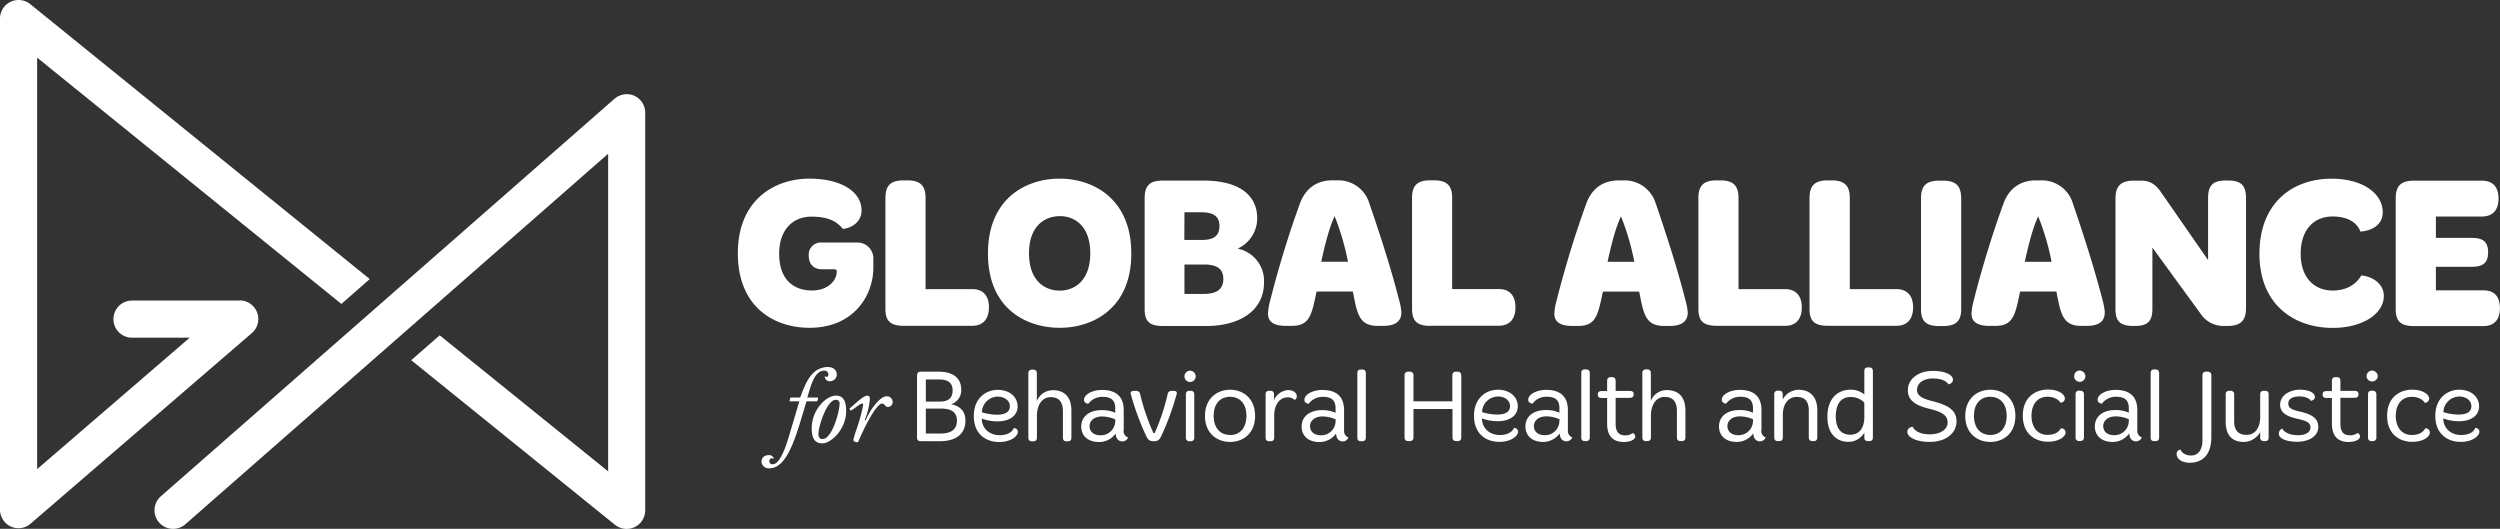
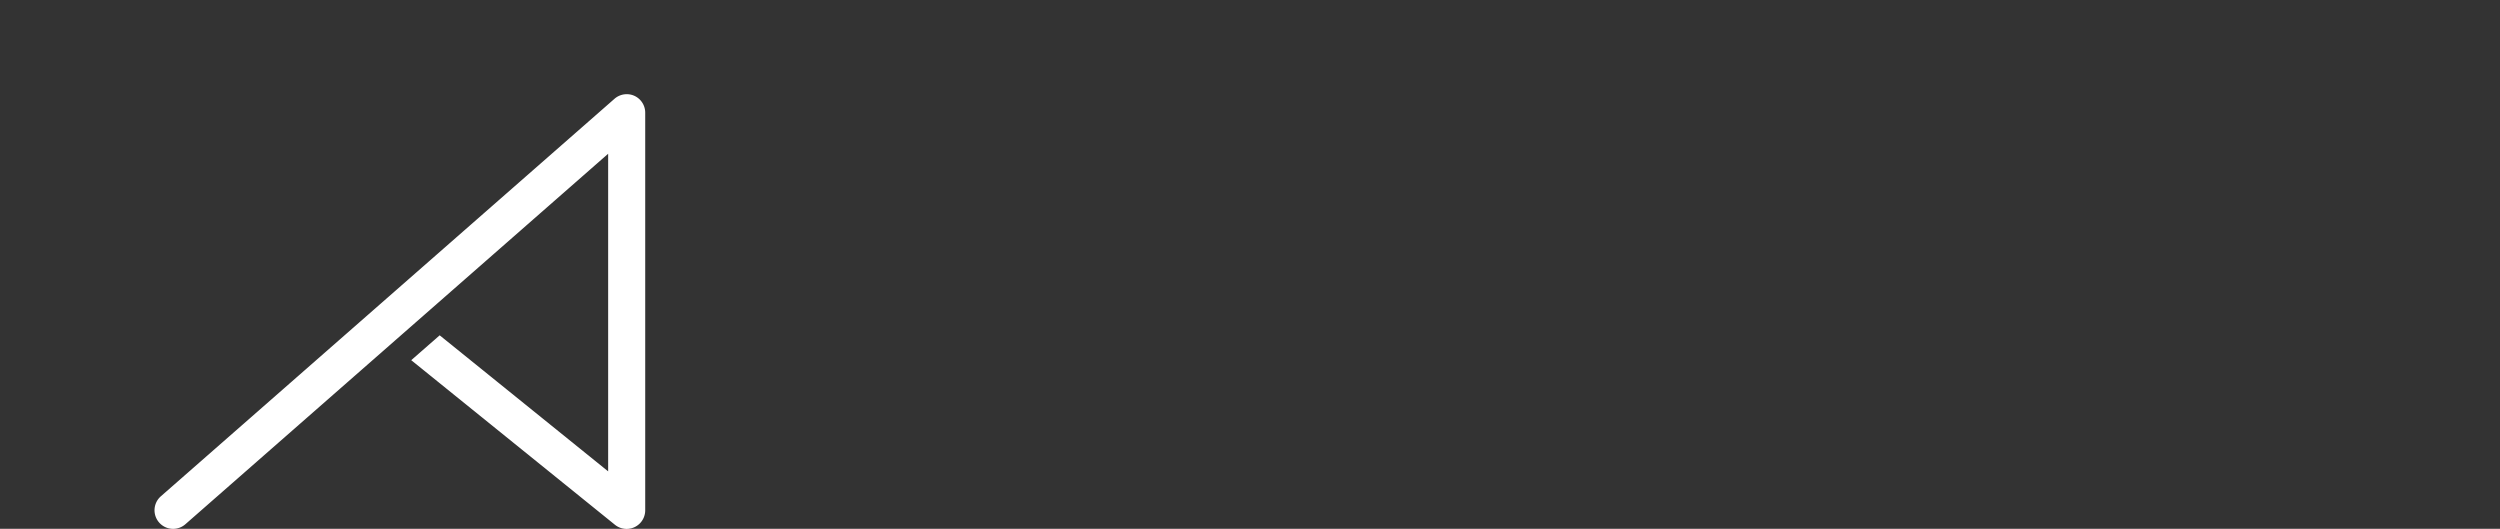
<svg xmlns="http://www.w3.org/2000/svg" id="Layer_1" data-name="Layer 1" viewBox="0 0 850.61 179.93">
  <rect x="0" y="0" width="850.61" height="179.93" fill="#333333" stroke="none" />
  <defs>
    <style>.cls-1{fill:#fff;}</style>
  </defs>
-   <path class="cls-1" d="M168.64,148.65H132a6.32,6.32,0,1,0,0,12.64h19.62L99.72,206V66L203.23,149.8l9.65-8.46L97.38,47.8a6.32,6.32,0,0,0-10.3,4.92V219.8a6.31,6.31,0,0,0,3.69,5.74,6.27,6.27,0,0,0,6.75-1l75.25-64.82a6.32,6.32,0,0,0-4.13-11.11Z" transform="translate(-87.08 -46.39)" />
  <path class="cls-1" d="M302.94,79a6.34,6.34,0,0,0-6.78,1L141.81,215.25a6.32,6.32,0,1,0,8.34,9.51L294,98.7V206.77l-57.32-46.29L227,168.94l69.31,56a6.32,6.32,0,0,0,10.3-4.92V84.76A6.31,6.31,0,0,0,302.94,79Z" transform="translate(-87.08 -46.39)" />
-   <path class="cls-1" d="M553,115.61a11,11,0,0,0-11-7.86h-1.62c-5.95,0-9.4,3.46-11,7.86-4,11-7.42,22.33-10.21,33.35a20.32,20.32,0,0,0-.66,4.12c0,2.86,2,4.18,6.16,4.18h1.92c6,0,6.75-3.45,8.44-11.67h12.35c1.46,7.34,2,11.67,8.44,11.67h1.91c3.82,0,6.17-1.32,6.17-4.62a21.56,21.56,0,0,0-.66-3.68C560.45,137.94,556.78,126.63,553,115.61Zm-16.38,19.84c1.39-6.4,2.72-11.46,4.55-15.51a85,85,0,0,1,4.55,15.51Zm113.81-19.81a11,11,0,0,0-11-7.86h-1.62c-6,0-9.4,3.45-11,7.86-4,11-7.41,22.33-10.2,33.34a19.77,19.77,0,0,0-.67,4.12c0,2.87,2.06,4.19,6.17,4.19H624c6,0,6.76-3.45,8.45-11.68H644.8c1.47,7.35,2,11.68,8.45,11.68h1.91c3.82,0,6.17-1.32,6.17-4.63a21,21,0,0,0-.67-3.68C657.88,138,654.21,126.65,650.46,115.64Zm-16.39,19.83c1.4-6.39,2.72-11.46,4.56-15.49a84.5,84.5,0,0,1,4.55,15.49ZM447.69,157.92c11.09,0,24.31-6.46,24.31-25.27s-13.15-25.48-24.38-25.48-24.39,6.53-24.39,25.48S436.45,157.92,447.69,157.92Zm-.07-38c5.14,0,10.42,3.38,10.42,12.64s-5.28,12.71-10.42,12.71-10.43-3.46-10.43-12.71S442.55,119.94,447.62,119.94ZM384.23,137.5v-3.3a5.4,5.4,0,0,0-5.51-5.29h-12a4.13,4.13,0,0,0-4.47,4.48c0,2.86,1.69,4.62,4.47,4.62h4.2c.58,0,.87.23.87.74,0,2.94-2.79,6.47-8.44,6.47-6.54,0-11.17-4-11.17-12.49,0-8.16,4.63-12.63,11-12.63s8.82,2,10.72,4.18c4-.52,6.32-3.16,6.32-6.24,0-6.61-7.2-10.87-17.78-10.87-11.37,0-24.31,6.83-24.31,25.41s12.64,25.34,24.39,25.34C377.62,157.92,384.23,146.83,384.23,137.5Zm124-6.54a11.32,11.32,0,0,0,6.61-10.28c0-8.08-6.39-12.85-18.29-12.85H482.71c-4.41,0-6.17,1.69-6.17,6v37.68c0,4.19,1.61,5.8,6.17,5.8h14.76c11.32,0,19.69-5.14,19.69-14.84A11.22,11.22,0,0,0,508.27,131Zm-18.15-12.34h5.74c3.82,0,6.17,1.18,6.17,4.63s-2,4.78-5.95,4.78h-6Zm6.55,27.77h-6.55v-10h6.69c3.9,0,6.54,1.17,6.54,4.85C503.35,145.22,500.48,146.39,496.67,146.39ZM932,145.17H915.88v-8H928c3.38,0,5.65-.95,5.65-4.92s-2.2-4.92-5.65-4.92H915.88v-7.27h15.65c3.37,0,5.65-1.84,5.65-6.1s-2.21-6.1-5.65-6.1H908.46c-4.48,0-6.25,1.77-6.25,6v37.68c0,4.11,1.63,5.8,6.25,5.8H932c3.38,0,5.66-1.84,5.66-6.1S935.49,145.17,932,145.17ZM700.13,151c0-4.18-2.21-6.24-5.66-6.24H678.6v-31c0-4.19-1.76-6-6.24-6h-1.18c-4.47,0-6.23,1.77-6.23,6v37.68c0,4.11,1.61,5.8,6.23,5.8h23.29C697.85,157.29,700.13,155.23,700.13,151Zm-126.37,6.22h23.29c3.37,0,5.65-2,5.65-6.24s-2.21-6.24-5.65-6.24H581.17v-31c0-4.19-1.76-6-6.23-6h-1.18c-4.48,0-6.24,1.76-6.24,6v37.68C567.52,155.57,569.13,157.26,573.76,157.26ZM890.51,140.1c-1.76,3-4.92,5.14-9.76,5.14-6.33,0-10.88-4.48-10.88-12.49,0-7.78,4.11-12.7,10.88-12.7,4.77,0,8.15,1.76,9.46,5.14,3.91-.3,7.58-2.28,7.58-6.61,0-6.18-6.54-11.39-17.41-11.39-13.15,0-24.54,8.09-24.54,25.56s12,25.2,24.91,25.2c10.2,0,17.41-4.78,17.41-10.88C898.16,142.89,894.26,140.46,890.51,140.1Zm-39.24,11.16V113.81c0-4.26-1.61-6-6.1-6h-.8c-4.41,0-6,1.7-6,6v21.07l-15.79-22.77c-1.69-2.49-3.53-4.26-6.9-4.26h-2.57c-4.49,0-6.25,1.91-6.25,6.17v37.47c0,4.11,1.47,5.8,6.1,5.8h.51c4.41,0,5.95-1.69,5.95-5.8V130.62l16.38,22.48a9.25,9.25,0,0,0,7.86,4.19H845C849.51,157.29,851.27,155.38,851.27,151.26ZM738,151c0-4.18-2.2-6.24-5.65-6.24H716.46v-31c0-4.19-1.76-6-6.24-6H709c-4.48,0-6.24,1.77-6.24,6v37.68c0,4.11,1.61,5.8,6.24,5.8h23.29C735.7,157.29,738,155.23,738,151Zm-314.43,0c0-4.19-2.2-6.24-5.65-6.24H402v-31c0-4.19-1.76-6-6.24-6h-1.18c-4.49,0-6.24,1.76-6.24,6v37.68c0,4.11,1.61,5.8,6.24,5.8H417.9C421.27,157.26,423.55,155.21,423.55,151Zm379.66,1.64a21.87,21.87,0,0,0-.65-3.68c-2.8-11-6.47-22.33-10.21-33.34a11,11,0,0,0-11-7.86h-1.61c-5.94,0-9.4,3.45-11,7.86-4,11-7.43,22.33-10.22,33.34a20.43,20.43,0,0,0-.66,4.12c0,2.87,2.06,4.19,6.17,4.19h1.91c6,0,6.76-3.45,8.45-11.68h12.34c1.47,7.35,2,11.68,8.45,11.68H797C800.87,157.29,803.21,156,803.21,152.66ZM776,135.47c1.41-6.39,2.72-11.46,4.56-15.49a84.5,84.5,0,0,1,4.55,15.49Zm-27.89-27.62h-1.18c-4.47,0-6.24,1.77-6.24,6v37.68c0,4.11,1.61,5.8,6.24,5.8h1.18c4.48,0,6.25-1.69,6.25-5.8V113.81C754.32,109.62,752.55,107.85,748.07,107.85ZM388.71,181.23c-2.19,0-5.56,4.46-7.09,8.18l-.32-.1a24.14,24.14,0,0,0,1.74-7c0-1-.27-1.29-.93-1.29-1.43,0-4.63,3.38-6,4.35a1,1,0,0,0,.52.7l.24-.14c1.12-.67,2.89-2.23,3.52-2.23.35,0,.38.25.38.45a59.77,59.77,0,0,1-2.26,8.32,33.86,33.86,0,0,0-1.08,3.58c0,.59.84.8,1.26.8s.48-.28.87-1.25c2.61-5.95,6-11.9,7.65-11.9.9,0,.94,1.15,2,1.15a1.63,1.63,0,0,0,1.57-1.81A1.89,1.89,0,0,0,388.71,181.23Zm22,2.71a5,5,0,0,0,3.42-5c0-4.32-3.31-6.09-7.66-6.09h-6.06c-.9,0-1.32.45-1.32,1.36v21c0,.91.42,1.29,1.32,1.29H407c4.7,0,8.56-2,8.56-7C415.59,185.58,412.77,184.3,410.68,183.94Zm-8.62-8.45h4.38c2.75,0,4.73.87,4.73,3.72,0,2.61-1.42,3.83-4.49,3.83h-4.62Zm5,18.41h-5v-8.49h5.25c2.89,0,5.33.9,5.33,4.07C412.64,193.14,409.82,193.9,407,193.9Zm62.33-1.08v-6.89c0-4.63-2.65-6.86-7.38-6.86-3.38,0-6.13,1.6-6.13,3.35,0,.87.7,1.25,1.47,1.35a5.89,5.89,0,0,1,4.8-2.36c2.78,0,4.35,1,4.35,3.89v1.53a11.16,11.16,0,0,0-4.56-.9c-4.35,0-7,2.23-7,5.6,0,3.14,2.26,5.26,6.05,5.26a6.94,6.94,0,0,0,5.68-2.92c0,1.56.83,2.71,2.26,2.71a2.11,2.11,0,0,0,1.95-1.32A2.37,2.37,0,0,1,469.36,192.82Zm-2.89-3.1a4.87,4.87,0,0,1-5.05,4.77c-2.3,0-3.69-1.25-3.69-3.1s1.6-3.3,4.25-3.3a11.33,11.33,0,0,1,4.49,1Zm20-10.33h-.8a1.26,1.26,0,0,0-1.36,1.08,70.9,70.9,0,0,1-4.42,13.26h-.42A72.39,72.39,0,0,1,475,180.47a1.26,1.26,0,0,0-1.36-1.08h-.79c-.63,0-1.08.24-1.08.76a1.34,1.34,0,0,0,.1.49,90.1,90.1,0,0,0,5.22,14.16c.52,1,1,1.71,2.4,1.71h.32c1.35,0,1.84-.66,2.36-1.71a90.1,90.1,0,0,0,5.22-14.16,1.37,1.37,0,0,0,.11-.49C487.51,179.63,487.05,179.39,486.43,179.39Zm38.82-.28a5.66,5.66,0,0,0-4.8,3.41v-1.88c0-.9-.38-1.29-1.32-1.29h-.21c-.94,0-1.32.39-1.32,1.29v14.55c0,.94.38,1.32,1.32,1.32h.28c.94,0,1.32-.38,1.32-1.32v-7.45c0-3.41,1.67-6.16,4.66-6.16a3.19,3.19,0,0,1,2.3.91,1.53,1.53,0,0,0,.73-1.4C528.21,180.08,527.2,179.11,525.25,179.11ZM371.46,181c-3.23,0-8.2,4.76-8.2,11.13,0,3.48,1.14,5.11,3.62,5.11,2.95,0,8.1-4.76,8.1-11C375,181.86,373.28,181,371.46,181Zm-4.41,14.78c-1.12,0-1.5-.62-1.5-1.7,0-2.89,3-11.66,5.84-11.66.84,0,1.36.39,1.36,1.25C372.75,186.38,370.18,195.74,367.05,195.74Zm78.16-16.6a5.77,5.77,0,0,0-5.35,3.69v-9.39c0-.94-.42-1.33-1.33-1.33h-.24c-.87,0-1.32.39-1.32,1.33v21.75c0,.94.38,1.32,1.32,1.32h.24c.94,0,1.36-.38,1.36-1.32v-7.35c0-3.51,1.64-6.36,4.66-6.36,2.51,0,4.18,1.25,4.18,4.83v8.88c0,.94.42,1.32,1.29,1.32h.28c.93,0,1.32-.38,1.32-1.32v-9.05C451.62,180.92,448.77,179.14,445.21,179.14ZM432,192.06c-.48,1.21-1.91,2.4-4.87,2.4-3.2,0-6-2.16-6-5.64a15.88,15.88,0,0,0,5.39.94c3.86,0,6.79-1.78,6.79-5.08,0-3.1-2.54-5.64-6.79-5.64-3.9,0-8.11,2.75-8.11,8.91s4.15,8.84,8.67,8.84c3.93,0,6.33-2,6.33-3.45A1.29,1.29,0,0,0,432,192.06Zm-5.53-10.72c2.58,0,4.21,1.49,4.21,3.23,0,2-1.53,2.93-4.52,2.93a17.88,17.88,0,0,1-5-.84A5.47,5.47,0,0,1,426.49,181.34ZM505.6,179c-4.46,0-8.53,3-8.53,8.91s4.07,8.84,8.53,8.84,8.52-2.89,8.52-8.84S510.05,179,505.6,179Zm0,15.38c-3.2,0-5.57-2.23-5.57-6.51s2.37-6.47,5.57-6.47,5.57,2.23,5.57,6.47S508.8,194.42,505.6,194.42ZM492,172.5a1.94,1.94,0,0,0-1.91,1.95,1.91,1.91,0,0,0,1.91,1.91,1.93,1.93,0,0,0,1.92-1.91A2,2,0,0,0,492,172.5ZM365.21,182.7l.17-.63c.07-.31,0-.42-.2-.42h-3.41c1.15-3.93,2.43-9.15,5.7-9.15h0a1.3,1.3,0,0,1,1.47,1.25c0,.39-.14.87-.63.87a.8.8,0,0,1-.59-.27,1.64,1.64,0,0,0,1.6,1.77,2.35,2.35,0,0,0,2.47-2.37c0-1.32-1.11-2.5-3.13-2.5a7.34,7.34,0,0,0-5.22,2.4c-1.84,2-3,5-4.1,8h-3a.36.36,0,0,0-.42.35l-.17.59c0,.25,0,.35.21.35h3.09l-3.55,11.93c-1.91,6.51-3.79,9.46-5.46,9.46a1,1,0,0,1-1.18-1.18.88.88,0,0,1,.9-.83.74.74,0,0,1,.63.31,1.55,1.55,0,0,0-1.57-1.39c-1.84,0-2.64.9-2.64,2.4a2.44,2.44,0,0,0,2.64,2.09c3.76,0,6.23-3.9,8.39-9.36,1.74-4.53,3.37-10.58,4.28-13.43h3.34C365.11,182.94,365.18,182.9,365.21,182.7Zm126.89-3.35h-.21c-.9,0-1.32.42-1.32,1.29v14.55a1.15,1.15,0,0,0,1.32,1.32h.21a1.15,1.15,0,0,0,1.32-1.32V180.64C493.42,179.77,493,179.35,492.1,179.35Zm322.18,13.44V185.9c0-4.63-2.64-6.85-7.38-6.85-3.37,0-6.12,1.6-6.12,3.34,0,.87.7,1.25,1.46,1.35a5.92,5.92,0,0,1,4.8-2.36c2.79,0,4.35,1,4.35,3.89v1.53a11.1,11.1,0,0,0-4.55-.9c-4.36,0-7,2.23-7,5.6,0,3.13,2.26,5.26,6.05,5.26a6.9,6.9,0,0,0,5.67-2.93c0,1.57.84,2.72,2.26,2.72a2.12,2.12,0,0,0,2-1.33A2.35,2.35,0,0,1,814.28,192.79Zm-2.89-3.1a4.87,4.87,0,0,1-5,4.77c-2.3,0-3.69-1.25-3.69-3.1s1.6-3.3,4.24-3.3a11.29,11.29,0,0,1,4.49,1Zm9-17.6h-.25c-1,0-1.32.38-1.32,1.29v21.77c0,.94.35,1.33,1.32,1.33h.25c.9,0,1.32-.39,1.32-1.33V173.38C821.7,172.47,821.28,172.09,820.38,172.09Zm-32.09,20c-.69,1.29-2,2.26-4.69,2.26s-5.32-2-5.32-6.47,2.5-6.51,5.39-6.51c2.43,0,4,1.15,4.45,2.05.87-.1,1.5-.55,1.5-1.49,0-1.29-2-3-5.74-3-4,0-8.56,2.37-8.56,8.91,0,6.33,4.35,8.84,8.56,8.84,3.69,0,6-1.67,6-3.21A1.47,1.47,0,0,0,788.29,192.13Zm49.82-19.27h-.31c-.94,0-1.36.41-1.36,1.28v22.1c0,3.37-1.6,5.18-3.83,5.18s-3.37-1.22-3.61-2a1.38,1.38,0,0,0-1.33,1.56c0,1.43,1.53,2.89,4.46,2.89,4.59,0,7.34-3,7.34-8.76v-21C839.47,173.27,839.05,172.86,838.11,172.86Zm-43.31,6.47h-.21c-.9,0-1.32.41-1.32,1.28v14.54a1.15,1.15,0,0,0,1.32,1.33h.21c.91,0,1.32-.42,1.32-1.33V180.61C796.12,179.74,795.71,179.33,794.8,179.33ZM544.39,192.82v-6.89c0-4.63-2.64-6.86-7.37-6.86-3.38,0-6.13,1.6-6.13,3.35,0,.87.69,1.25,1.46,1.35a5.91,5.91,0,0,1,4.8-2.36c2.79,0,4.35,1,4.35,3.89v1.53a11.1,11.1,0,0,0-4.55-.9c-4.35,0-7,2.23-7,5.6,0,3.14,2.27,5.26,6.06,5.26a6.92,6.92,0,0,0,5.67-2.92c0,1.56.84,2.71,2.27,2.71a2.1,2.1,0,0,0,1.94-1.32A2.37,2.37,0,0,1,544.39,192.82Zm-2.89-3.1a4.86,4.86,0,0,1-5,4.77c-2.3,0-3.69-1.25-3.69-3.1s1.6-3.3,4.25-3.3a11.28,11.28,0,0,1,4.48,1Zm316.19-10.36h-.25c-.94,0-1.35.38-1.35,1.29v7.76c0,2.75-1.22,5.94-4.63,5.94-2.51,0-4.22-1.18-4.22-4.76v-8.94a1.15,1.15,0,0,0-1.31-1.29h-.25c-.94,0-1.32.38-1.32,1.29v9.11c0,5.26,2.61,7,6.26,7a6.61,6.61,0,0,0,5.47-3.31v1.74c0,.87.41,1.29,1.35,1.29h.21c.94,0,1.32-.35,1.32-1.29V180.65C859,179.74,858.62,179.36,857.69,179.36Zm54.56,12.77c-.69,1.29-2,2.26-4.7,2.26s-5.32-2-5.32-6.47,2.51-6.51,5.39-6.51c2.44,0,4,1.15,4.46,2.05.87-.1,1.5-.55,1.5-1.49,0-1.29-2.06-3-5.75-3-4,0-8.55,2.37-8.55,8.91,0,6.33,4.34,8.84,8.55,8.84,3.69,0,6-1.67,6-3.21A1.46,1.46,0,0,0,912.25,192.13Zm-42.8-5.74c-3.09-.7-3.79-1.39-3.79-2.75,0-1.57,1.56-2.37,3.76-2.37s3.65.84,3.93,1.54c.84-.29,1.36-.6,1.36-1.33,0-1.36-1.81-2.5-5.19-2.5-3.13,0-6.64,1.77-6.64,5.11,0,2.19,1.42,3.8,5.63,4.73,3.65.8,4.7,1.5,4.7,3s-1.46,2.65-4.14,2.65c-3.2,0-4.9-1.15-5.5-2.27a1.88,1.88,0,0,0-1.14,1.74c0,1.71,2.64,2.75,6.29,2.75,4,0,7.14-1.95,7.14-5C875.86,188.86,873.94,187.4,869.45,186.39ZM929.27,192c-.48,1.22-1.91,2.4-4.87,2.4-3.2,0-6-2.15-6-5.63a15.88,15.88,0,0,0,5.39.94c3.86,0,6.78-1.78,6.78-5.08,0-3.1-2.54-5.64-6.78-5.64-3.9,0-8.11,2.75-8.11,8.91s4.15,8.84,8.66,8.84c3.93,0,6.34-2,6.34-3.45A1.3,1.3,0,0,0,929.27,192Zm-5.53-10.71c2.57,0,4.21,1.5,4.21,3.24,0,2-1.53,2.92-4.52,2.92a17.88,17.88,0,0,1-5-.84A5.48,5.48,0,0,1,923.74,181.31Zm-29.54-8.84a2,2,0,0,0-1.92,1.95,1.92,1.92,0,0,0,3.83,0A2,2,0,0,0,894.2,172.47Zm-5,21.26a4.14,4.14,0,0,1-2.47.8c-2.05,0-3.34-.91-3.34-4v-8.77h4.8c.87,0,1.36-.38,1.36-1.18s-.42-1.18-1.36-1.18h-4.8V176c0-.91-.42-1.29-1.32-1.29h-.25c-.86,0-1.32.38-1.32,1.29v3.44h-1.7c-.94,0-1.46.28-1.46,1.18s.52,1.18,1.46,1.18h1.7v8.77c0,4.66,2.51,6.2,5.67,6.2,2.12,0,3.9-.81,3.9-1.85A1.24,1.24,0,0,0,889.19,193.73Zm5.11-14.4h-.21c-.9,0-1.32.41-1.32,1.28v14.54a1.15,1.15,0,0,0,1.32,1.33h.21a1.15,1.15,0,0,0,1.32-1.33V180.61C895.62,179.74,895.2,179.33,894.3,179.33Zm-99.61-6.86a1.94,1.94,0,0,0-1.91,1.95,1.91,1.91,0,0,0,1.91,1.91,1.93,1.93,0,0,0,1.92-1.91A2,2,0,0,0,794.69,172.47ZM620.54,192.79V185.9c0-4.63-2.64-6.86-7.37-6.86-3.38,0-6.13,1.61-6.13,3.34,0,.87.7,1.25,1.46,1.36a5.9,5.9,0,0,1,4.8-2.37c2.79,0,4.36,1,4.36,3.9v1.53a11.21,11.21,0,0,0-4.56-.9c-4.35,0-7,2.22-7,5.6,0,3.13,2.26,5.25,6,5.25a6.92,6.92,0,0,0,5.67-2.92c0,1.56.84,2.71,2.27,2.71a2.13,2.13,0,0,0,2-1.32A2.37,2.37,0,0,1,620.54,192.79Zm-2.88-3.1a4.87,4.87,0,0,1-5,4.77c-2.3,0-3.69-1.26-3.69-3.1s1.6-3.31,4.25-3.31a11.15,11.15,0,0,1,4.49,1Zm9-17.61h-.24c-1,0-1.32.39-1.32,1.29v21.78c0,.94.35,1.32,1.32,1.32h.24c.91,0,1.33-.38,1.33-1.32V173.37C628,172.47,627.55,172.08,626.64,172.08ZM602.18,192c-.48,1.22-1.91,2.4-4.87,2.4-3.2,0-6-2.16-6-5.64a15.58,15.58,0,0,0,5.39.94c3.86,0,6.79-1.77,6.79-5.08,0-3.09-2.55-5.63-6.79-5.63-3.9,0-8.1,2.75-8.1,8.9s4.13,8.84,8.66,8.84c3.93,0,6.33-2,6.33-3.44A1.3,1.3,0,0,0,602.18,192Zm-5.53-10.72c2.57,0,4.21,1.5,4.21,3.24,0,2-1.53,2.92-4.52,2.92a17.72,17.72,0,0,1-5-.83A5.48,5.48,0,0,1,596.65,181.3ZM764.28,179c-4.46,0-8.53,3-8.53,8.91s4.07,8.84,8.53,8.84,8.52-2.89,8.52-8.84S768.73,179,764.28,179Zm0,15.38c-3.21,0-5.57-2.23-5.57-6.5s2.36-6.48,5.57-6.48,5.56,2.23,5.56,6.48S767.48,194.39,764.28,194.39ZM582.9,172.85h-.31c-.94,0-1.36.42-1.36,1.36v8.73H568v-8.73a1.18,1.18,0,0,0-1.36-1.36h-.31c-.95,0-1.36.42-1.36,1.36v20.94c0,.91.41,1.32,1.36,1.32h.31c.93,0,1.36-.41,1.36-1.32v-9.6h13.28v9.6c0,.91.42,1.32,1.36,1.32h.31c.94,0,1.32-.41,1.32-1.32V174.21C584.22,173.27,583.84,172.85,582.9,172.85Zm59.7,20.87a4.11,4.11,0,0,1-2.48.81c-2,0-3.33-.91-3.33-4v-8.77h4.8c.87,0,1.35-.38,1.35-1.18s-.41-1.18-1.35-1.18h-4.8V176c0-.9-.42-1.29-1.32-1.29h-.25c-.87,0-1.32.39-1.32,1.29v3.45h-1.7c-1,0-1.47.27-1.47,1.18s.52,1.18,1.47,1.18h1.7v8.77c0,4.66,2.5,6.19,5.67,6.19,2.13,0,3.89-.8,3.89-1.84A1.26,1.26,0,0,0,642.6,193.72Zm-92.12-21.61h-.24c-1,0-1.33.39-1.33,1.29v21.79c0,.94.35,1.32,1.33,1.32h.24c.9,0,1.32-.38,1.32-1.32V173.4C551.8,172.5,551.38,172.11,550.48,172.11Zm103.65,7a5.78,5.78,0,0,0-5.36,3.69v-9.39c0-.94-.42-1.33-1.32-1.33h-.25a1.16,1.16,0,0,0-1.32,1.33v21.74c0,.94.39,1.32,1.32,1.32h.25c.94,0,1.35-.38,1.35-1.32v-7.34c0-3.51,1.64-6.37,4.67-6.37,2.5,0,4.17,1.26,4.17,4.84v8.87c0,.94.41,1.32,1.29,1.32h.27c.95,0,1.33-.38,1.33-1.32v-9C660.53,180.89,657.67,179.11,654.13,179.11Zm90.43,3.77c-3.48-.91-5.22-1.81-5.22-3.87,0-2.23,2.2-3.86,5.36-3.86,3,0,4.63.94,5.32,2,.87-.17,1.54-.69,1.54-1.56,0-1.57-2.44-3-6.86-3-5.11,0-8.49,2.89-8.49,6.54,0,3.44,2.54,5.15,7,6.26,3.65.91,6.54,1.85,6.54,4.77,0,2.09-2.09,4-6.12,4-3.41,0-5.15-1.25-5.81-2.61-1,.24-1.78.73-1.78,1.74,0,1.88,3,3.45,7.59,3.45,5.6,0,9.14-3,9.14-7C752.8,185.48,748.94,184,744.56,182.88ZM723,171.39h-.28c-.93,0-1.31.42-1.31,1.26v7.93a7.32,7.32,0,0,0-4.67-1.6c-4.31,0-7.9,2.88-7.9,9.22,0,6,3.31,8.52,7.13,8.52a6.21,6.21,0,0,0,5.44-3.13v1.7c0,.84.41,1.19,1.31,1.19H723c.91,0,1.32-.35,1.32-1.26V172.65C724.29,171.81,723.88,171.39,723,171.39Zm-1.59,16.91c0,3-1.19,6-4.81,6-2.47,0-4.9-1.45-4.9-6.19s2.12-6.64,5-6.64a6.29,6.29,0,0,1,4.7,1.91Zm-35,4.49V185.9c0-4.63-2.65-6.85-7.38-6.85-3.37,0-6.12,1.6-6.12,3.34,0,.87.7,1.25,1.46,1.35a5.91,5.91,0,0,1,4.8-2.36c2.79,0,4.35,1,4.35,3.89v1.53a11.16,11.16,0,0,0-4.56-.9c-4.34,0-7,2.23-7,5.6,0,3.13,2.26,5.26,6,5.26a6.91,6.91,0,0,0,5.67-2.93c0,1.57.83,2.72,2.26,2.72a2.12,2.12,0,0,0,1.95-1.33A2.35,2.35,0,0,1,686.33,192.79Zm-2.89-3.1a4.86,4.86,0,0,1-5,4.77c-2.3,0-3.69-1.25-3.69-3.1s1.6-3.3,4.24-3.3a11.29,11.29,0,0,1,4.49,1ZM699,179a6.22,6.22,0,0,0-5.36,3.34v-1.7c0-.94-.41-1.32-1.32-1.32h-.24a1.15,1.15,0,0,0-1.32,1.32v14.5c0,.94.38,1.33,1.32,1.33h.24c.94,0,1.36-.39,1.36-1.33v-7.62c0-3.65,1.84-6.08,4.7-6.08,2.46,0,4.13,1.11,4.13,4.7v9c0,.94.43,1.33,1.29,1.33h.28c.94,0,1.32-.39,1.32-1.33V186C705.4,180.82,702.38,179,699,179Z" transform="translate(-87.08 -46.39)" />
</svg>